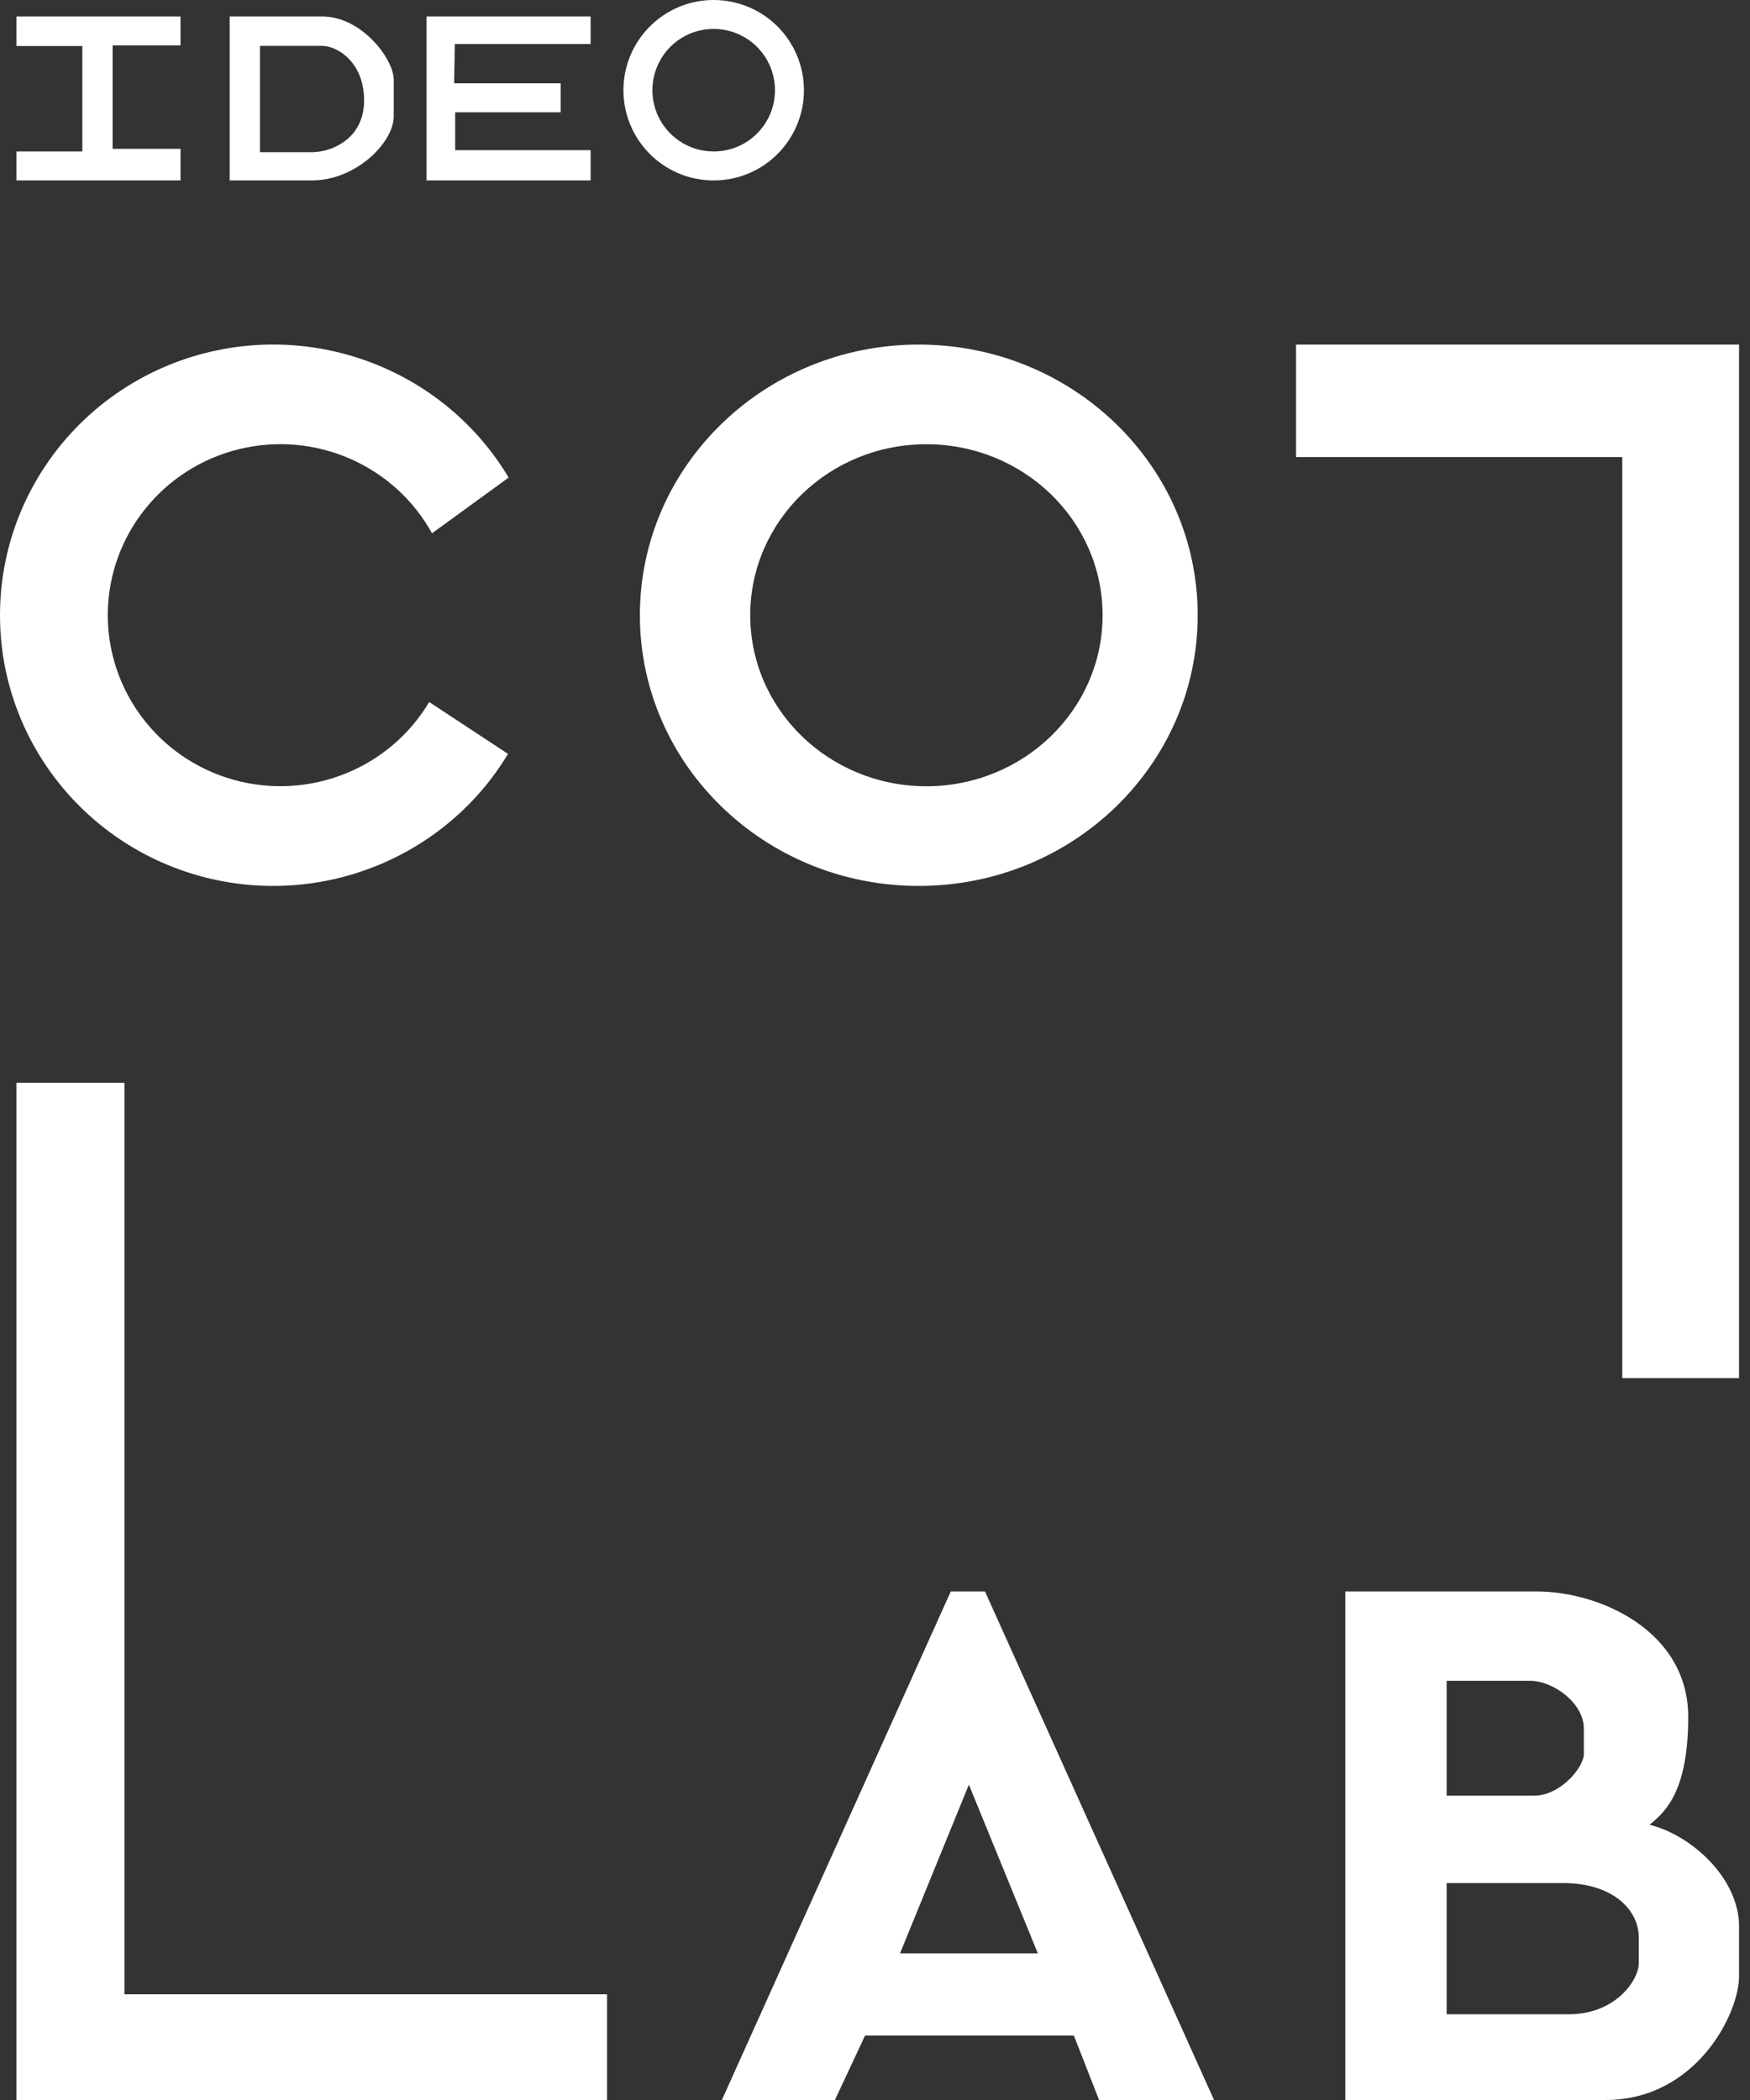
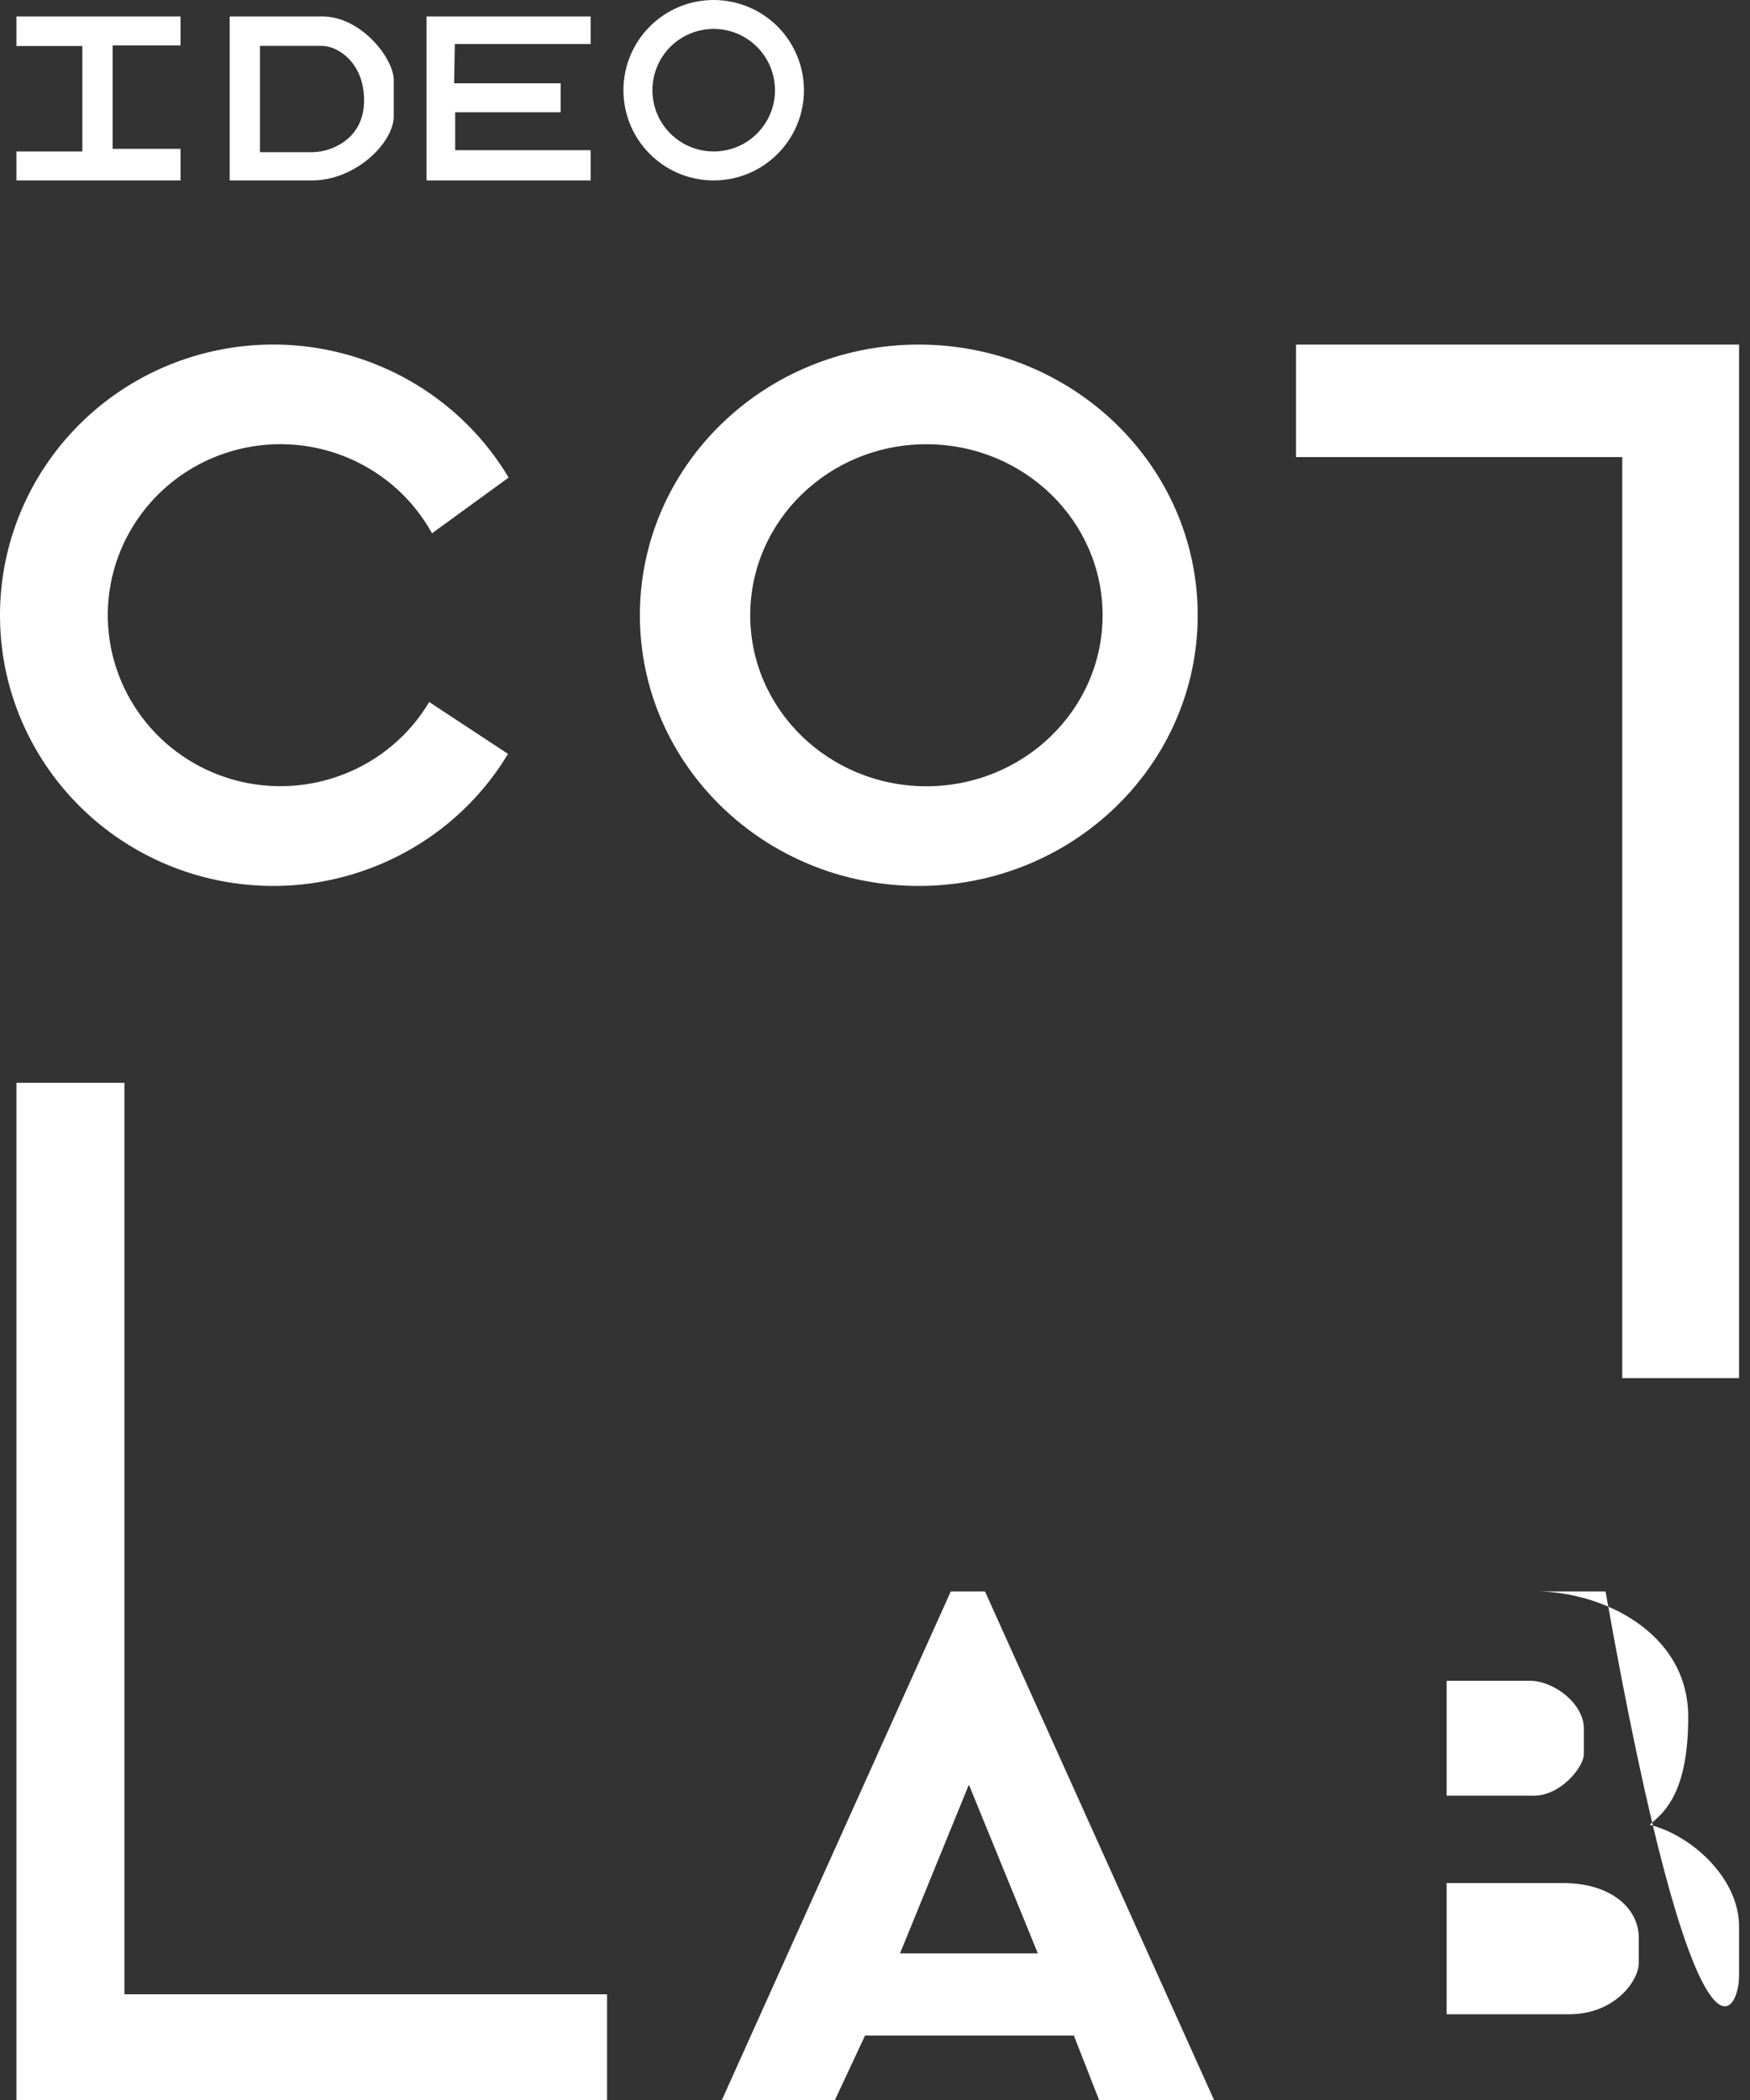
<svg xmlns="http://www.w3.org/2000/svg" width="20" height="24" viewBox="0 0 20 24" fill="none">
  <rect x="0" y="0" width="20" height="24" fill="#333333" stroke="none" />
-   <path fill-rule="evenodd" clip-rule="evenodd" d="M7.125 1.031C7.125 0.462 7.587 0 8.156 0C8.43 0 8.692 0.109 8.886 0.302C9.079 0.496 9.188 0.758 9.188 1.032C9.187 1.601 8.725 2.063 8.156 2.062C7.587 2.062 7.125 1.601 7.125 1.031ZM7.509 1.299C7.617 1.56 7.873 1.731 8.156 1.731C8.342 1.731 8.52 1.658 8.651 1.527C8.783 1.395 8.857 1.217 8.857 1.032C8.857 0.748 8.687 0.493 8.425 0.384C8.163 0.275 7.862 0.335 7.661 0.535C7.461 0.736 7.401 1.037 7.509 1.299ZM2.063 0.188H0.188V0.526H0.941V1.731H0.188V2.062H2.063V1.701H1.287V0.519H2.063V0.188ZM2.625 0.188H3.682C4.131 0.188 4.5 0.671 4.5 0.914V1.328C4.5 1.63 4.066 2.062 3.567 2.062H2.625V0.188ZM2.971 1.739H3.594V1.737C3.751 1.737 4.162 1.612 4.161 1.146C4.161 0.72 3.865 0.524 3.677 0.524H2.971V1.739ZM5.198 0.503H6.75V0.188H4.875V2.062H6.75V1.716H5.202V1.283H6.408V0.952H5.19L5.198 0.503ZM10.5 3.938C8.739 3.938 7.313 5.323 7.313 7.031C7.313 8.74 8.739 10.125 10.5 10.125C12.261 10.125 13.688 8.74 13.688 7.031C13.688 5.323 12.261 3.938 10.5 3.938ZM10.587 8.986C9.475 8.985 8.574 8.111 8.574 7.031C8.574 5.952 9.475 5.077 10.587 5.077C11.7 5.077 12.601 5.952 12.601 7.031C12.601 8.111 11.699 8.985 10.587 8.986ZM2.67 8.912C3.533 9.152 4.45 8.787 4.905 8.023L5.806 8.616C5.085 9.812 3.646 10.384 2.29 10.013C0.935 9.641 -0.003 8.418 7.46722e-06 7.025C0.003 5.631 0.946 4.412 2.303 4.046C3.661 3.681 5.097 4.259 5.813 5.458L4.937 6.095C4.508 5.316 3.603 4.921 2.733 5.133C1.864 5.345 1.247 6.111 1.232 6.998C1.218 7.885 1.808 8.671 2.67 8.912ZM0.188 12.375H1.422V22.792H6.938V24H0.188V12.375ZM10.866 18.188H11.257L13.875 24H12.561L12.273 23.264H9.886L9.542 24H8.25L10.866 18.188ZM11.073 20.396L10.286 22.324H11.861L11.073 20.396ZM18.853 20.855L18.878 20.833C19.029 20.703 19.294 20.473 19.294 19.623C19.294 18.64 18.287 18.188 17.559 18.188H15.375V24H18.349C19.379 24 19.875 23.019 19.875 22.584V22.017C19.875 21.459 19.322 20.969 18.853 20.855ZM16.533 19.209H17.486C17.753 19.209 18.101 19.465 18.101 19.755V20.046C18.101 20.197 17.834 20.522 17.532 20.522H16.533V19.209ZM18.729 22.435C18.729 22.631 18.462 23.02 17.932 23.02H16.533V21.521H17.867C18.415 21.521 18.729 21.813 18.729 22.145V22.435ZM19.875 3.938H14.812V5.224H18.54V15.75H19.875V3.938Z" fill="white" />
+   <path fill-rule="evenodd" clip-rule="evenodd" d="M7.125 1.031C7.125 0.462 7.587 0 8.156 0C8.43 0 8.692 0.109 8.886 0.302C9.079 0.496 9.188 0.758 9.188 1.032C9.187 1.601 8.725 2.063 8.156 2.062C7.587 2.062 7.125 1.601 7.125 1.031ZM7.509 1.299C7.617 1.56 7.873 1.731 8.156 1.731C8.342 1.731 8.52 1.658 8.651 1.527C8.783 1.395 8.857 1.217 8.857 1.032C8.857 0.748 8.687 0.493 8.425 0.384C8.163 0.275 7.862 0.335 7.661 0.535C7.461 0.736 7.401 1.037 7.509 1.299ZM2.063 0.188H0.188V0.526H0.941V1.731H0.188V2.062H2.063V1.701H1.287V0.519H2.063V0.188ZM2.625 0.188H3.682C4.131 0.188 4.5 0.671 4.5 0.914V1.328C4.5 1.63 4.066 2.062 3.567 2.062H2.625V0.188ZM2.971 1.739H3.594V1.737C3.751 1.737 4.162 1.612 4.161 1.146C4.161 0.72 3.865 0.524 3.677 0.524H2.971V1.739ZM5.198 0.503H6.75V0.188H4.875V2.062H6.75V1.716H5.202V1.283H6.408V0.952H5.19L5.198 0.503ZM10.5 3.938C8.739 3.938 7.313 5.323 7.313 7.031C7.313 8.74 8.739 10.125 10.5 10.125C12.261 10.125 13.688 8.74 13.688 7.031C13.688 5.323 12.261 3.938 10.5 3.938ZM10.587 8.986C9.475 8.985 8.574 8.111 8.574 7.031C8.574 5.952 9.475 5.077 10.587 5.077C11.7 5.077 12.601 5.952 12.601 7.031C12.601 8.111 11.699 8.985 10.587 8.986ZM2.67 8.912C3.533 9.152 4.45 8.787 4.905 8.023L5.806 8.616C5.085 9.812 3.646 10.384 2.29 10.013C0.935 9.641 -0.003 8.418 7.46722e-06 7.025C0.003 5.631 0.946 4.412 2.303 4.046C3.661 3.681 5.097 4.259 5.813 5.458L4.937 6.095C4.508 5.316 3.603 4.921 2.733 5.133C1.864 5.345 1.247 6.111 1.232 6.998C1.218 7.885 1.808 8.671 2.67 8.912ZM0.188 12.375H1.422V22.792H6.938V24H0.188V12.375ZM10.866 18.188H11.257L13.875 24H12.561L12.273 23.264H9.886L9.542 24H8.25L10.866 18.188ZM11.073 20.396L10.286 22.324H11.861L11.073 20.396ZM18.853 20.855L18.878 20.833C19.029 20.703 19.294 20.473 19.294 19.623C19.294 18.64 18.287 18.188 17.559 18.188H15.375H18.349C19.379 24 19.875 23.019 19.875 22.584V22.017C19.875 21.459 19.322 20.969 18.853 20.855ZM16.533 19.209H17.486C17.753 19.209 18.101 19.465 18.101 19.755V20.046C18.101 20.197 17.834 20.522 17.532 20.522H16.533V19.209ZM18.729 22.435C18.729 22.631 18.462 23.02 17.932 23.02H16.533V21.521H17.867C18.415 21.521 18.729 21.813 18.729 22.145V22.435ZM19.875 3.938H14.812V5.224H18.54V15.75H19.875V3.938Z" fill="white" />
</svg>